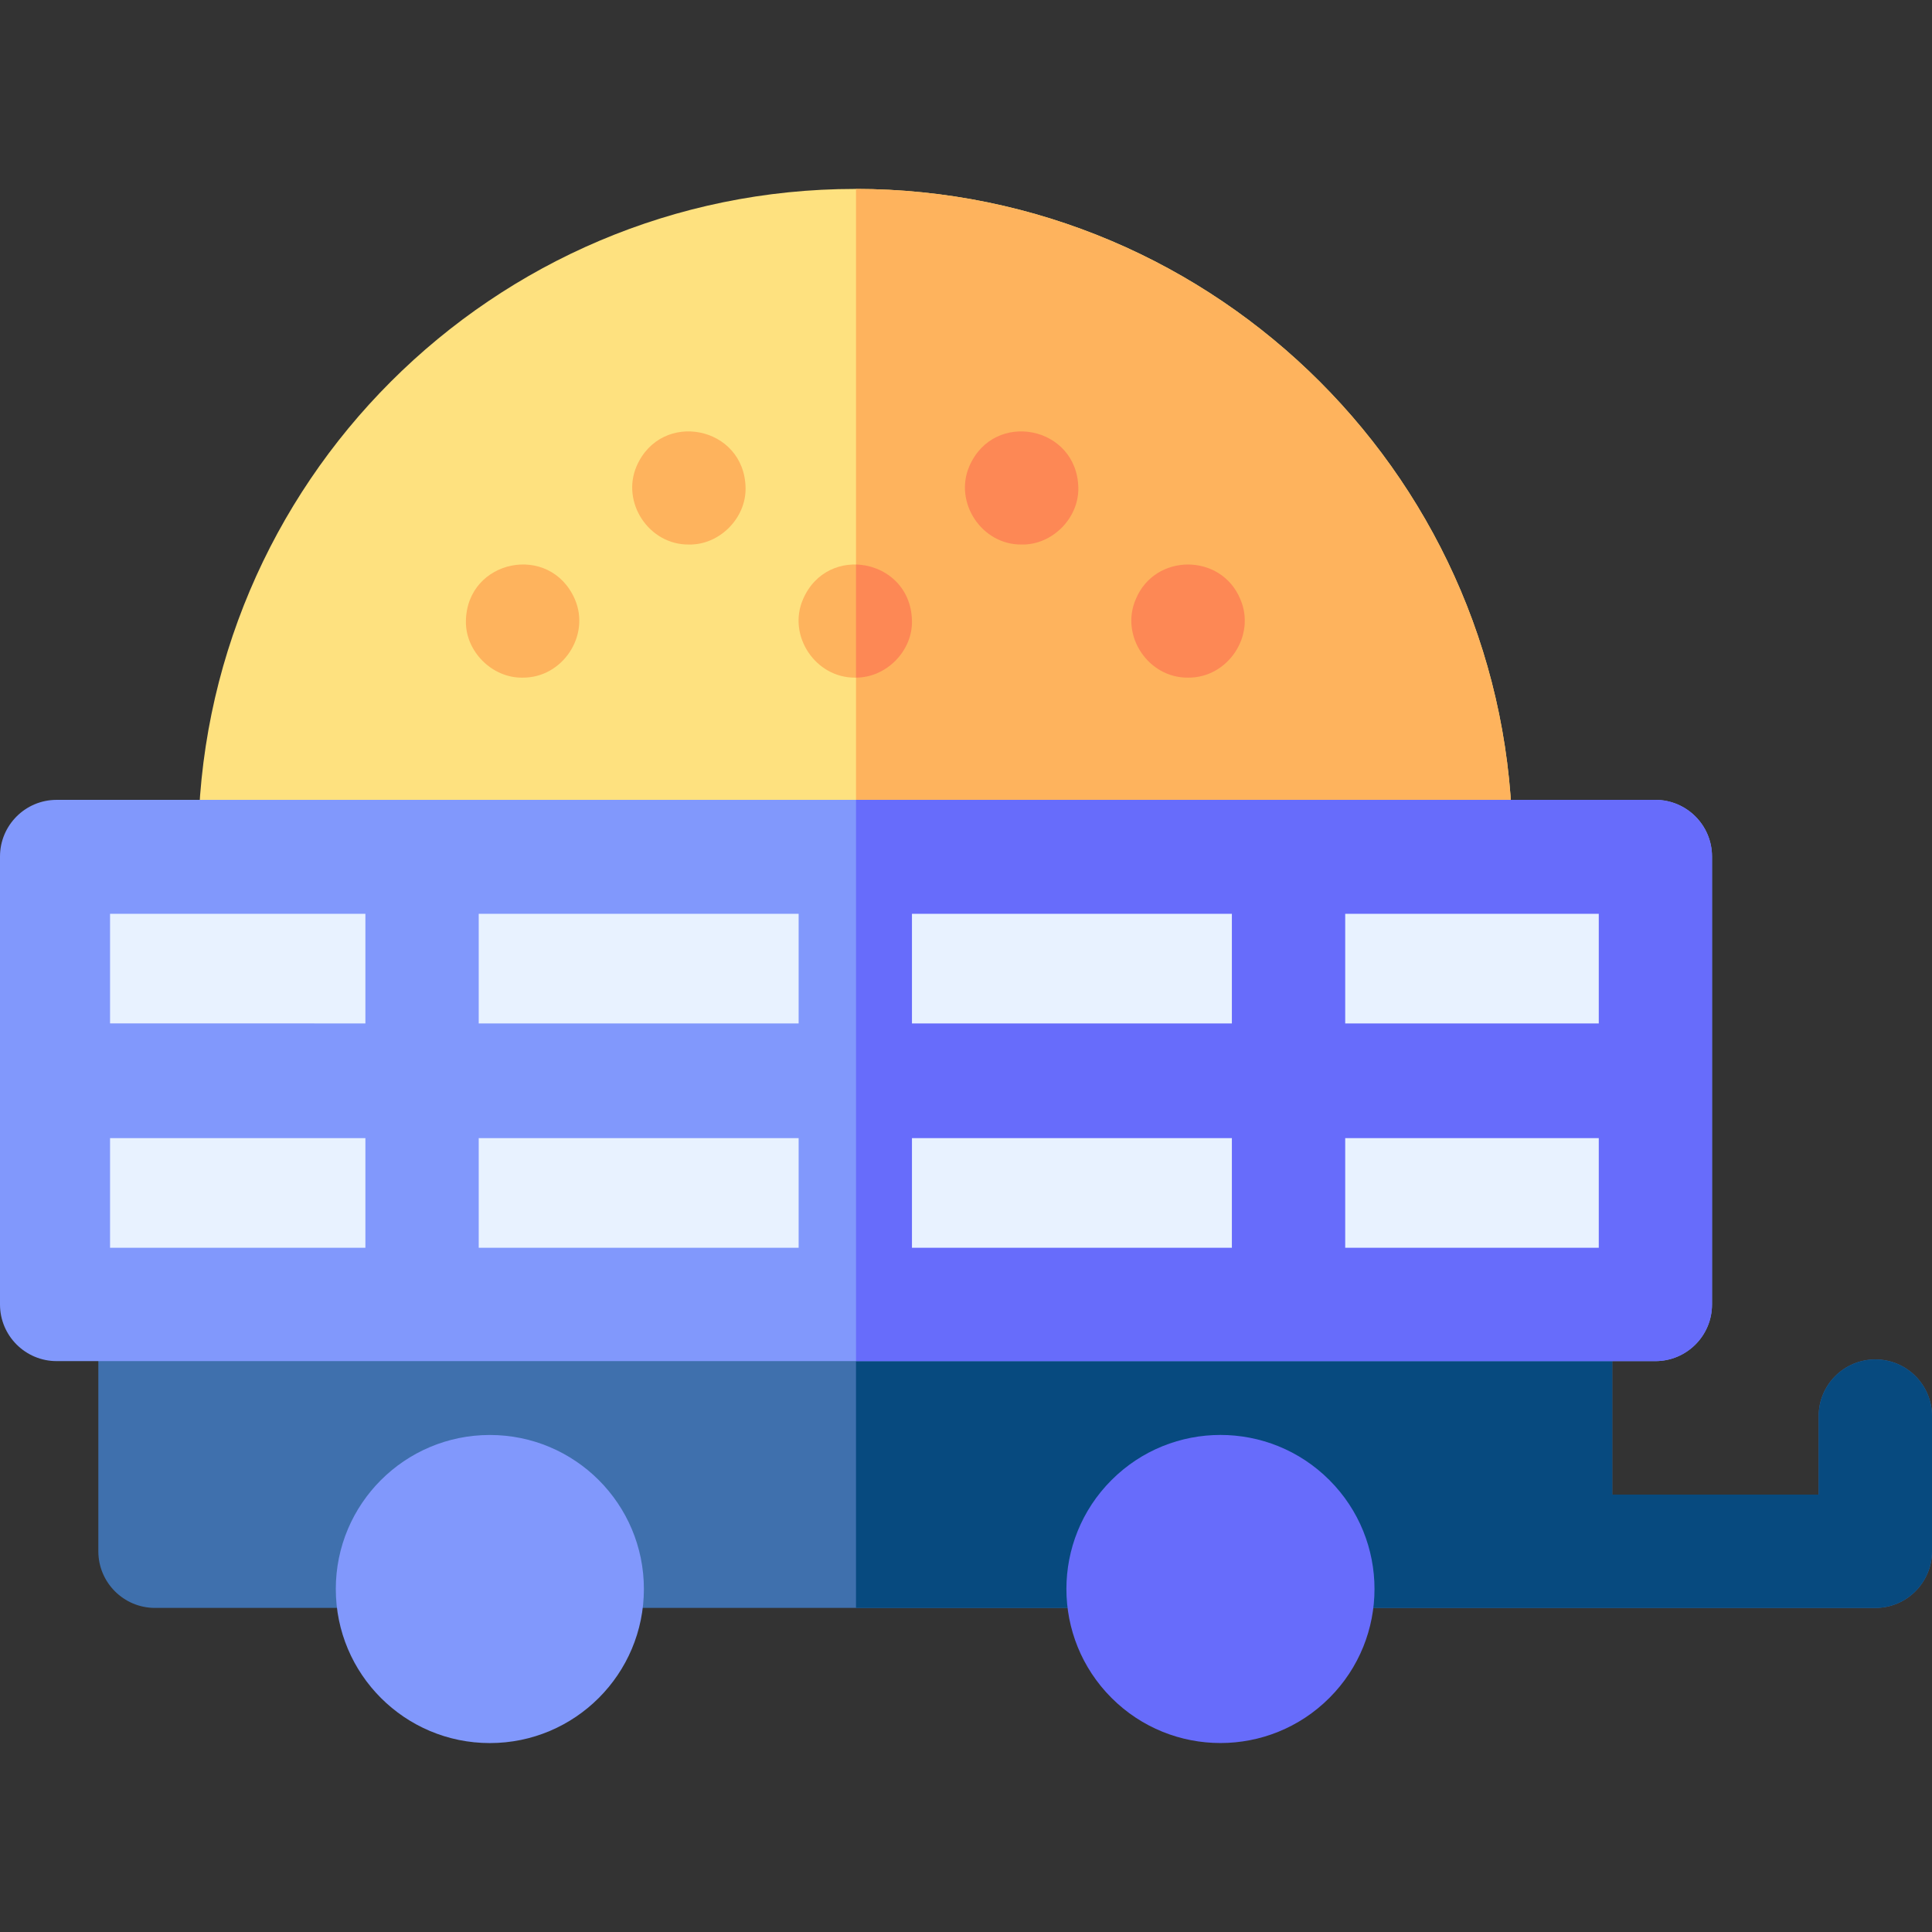
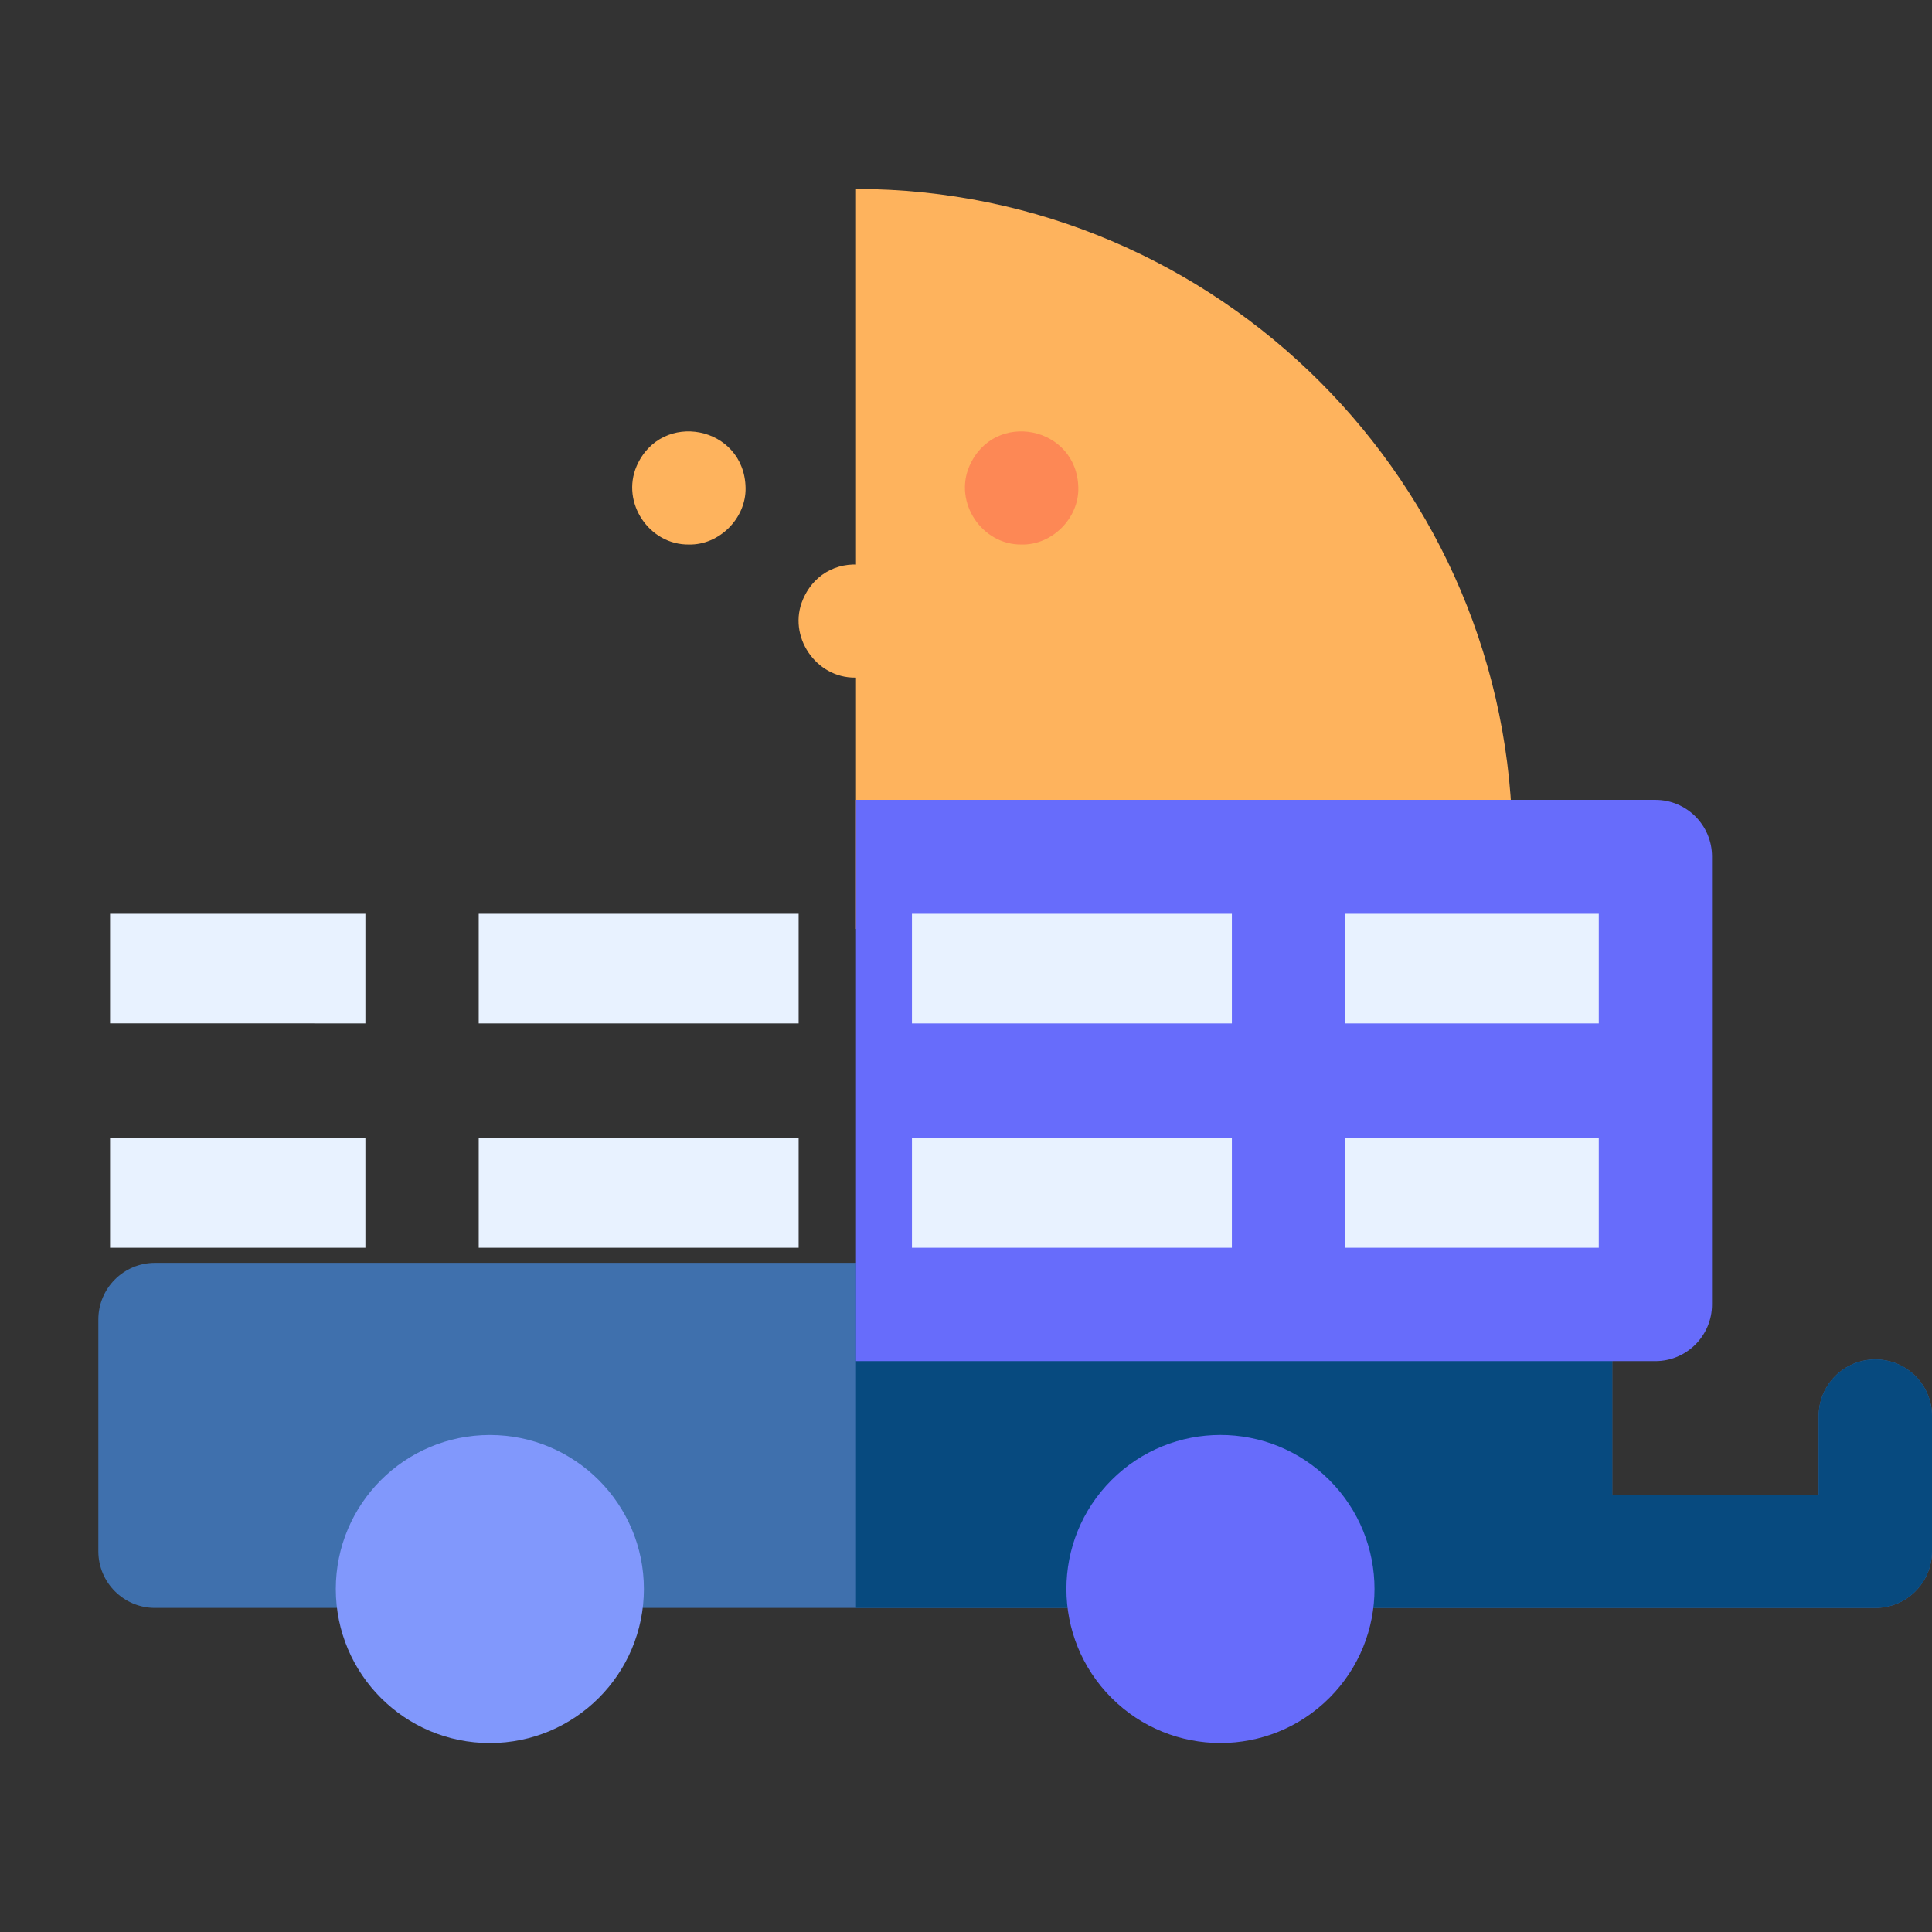
<svg xmlns="http://www.w3.org/2000/svg" version="1.1" width="512" height="512" x="0" y="0" viewBox="0 0 511.465 511.465" style="enable-background:new 0 0 512 512" xml:space="preserve" class="">
  <rect x="0" y="0" width="511.465" height="511.465" fill="#333333" stroke="none" />
  <g>
-     <path fill="#fee17f" d="M385.396 245.913H67.459c-8.284 0-15-6.716-15-15v-6.929c0-95.927 78.042-173.969 173.968-173.969s173.968 78.042 173.968 173.969v6.929c.001 8.284-6.715 15-14.999 15z" opacity="1" data-original="#fee17f" />
    <path fill="#feb35d" d="M226.614 50.018v195.895h158.782c8.284 0 15-6.716 15-15v-6.929c0-95.864-77.942-173.865-173.782-173.966z" opacity="1" data-original="#feb35d" />
    <path fill="#fd8855" d="M270.47 144.153c-10.514.13-18.015-11.08-13.85-20.739 6.527-15.024 28.56-10.638 28.85 5.74.154 8.05-6.949 15.163-15 14.999z" opacity="1" data-original="#fd8855" />
-     <path fill="#feb35d" d="M138.34 179.393c-8.045.141-15.154-6.942-15-15 .281-16.386 22.34-20.773 28.85-5.74 4.172 9.668-3.342 20.859-13.85 20.74z" opacity="1" data-original="#feb35d" />
-     <path fill="#fd8855" d="M314.52 179.393c-10.504.126-18.03-11.079-13.85-20.74 5.045-12.284 22.641-12.269 27.699 0 4.162 9.671-3.339 20.852-13.849 20.74z" opacity="1" data-original="#fd8855" />
+     <path fill="#fd8855" d="M314.52 179.393z" opacity="1" data-original="#fd8855" />
    <path fill="#feb35d" d="M182.38 144.153c-10.515.126-18.009-11.073-13.85-20.739 6.529-15.023 28.559-10.639 28.85 5.74.154 8.05-6.949 15.163-15 14.999zM226.43 179.393c-10.503.124-18.031-11.08-13.849-20.74 6.495-15.037 28.578-10.637 28.849 5.741.152 8.058-6.952 15.136-15 14.999z" opacity="1" data-original="#feb35d" />
-     <path fill="#fd8855" d="M226.614 149.452v29.934c7.972.026 14.967-6.996 14.816-14.993-.155-9.343-7.408-14.778-14.816-14.941z" opacity="1" data-original="#fd8855" />
    <path fill="#3f70ad" d="M496.465 359.887c-8.284 0-15 6.716-15 15v20.781h-54.643v-46.347c0-8.284-6.716-15-15-15H41.032c-8.284 0-15 6.716-15 15v61.347c0 8.284 6.716 15 15 15h455.433c8.284 0 15-6.716 15-15v-35.781c0-8.284-6.716-15-15-15z" opacity="1" data-original="#3f70ad" />
    <path fill="#074a7f" d="M496.465 359.887c-8.284 0-15 6.716-15 15v20.781h-54.643v-46.347c0-8.284-6.716-15-15-15H226.614v91.347h269.851c8.284 0 15-6.716 15-15v-35.781c0-8.284-6.716-15-15-15z" opacity="1" data-original="#074a7f" />
    <circle cx="323.176" cy="420.668" r="40.781" fill="#676cfb" transform="rotate(-45 323.124 420.76)" opacity="1" data-original="#676cfb" />
-     <path fill="#8198fc" d="M438.228 360.333H15c-8.284 0-15-6.716-15-15V226.749c0-8.284 6.716-15 15-15h423.228c8.284 0 15 6.716 15 15v118.585c0 8.283-6.716 14.999-15 14.999z" opacity="1" data-original="#8198fc" />
    <path fill="#676cfb" d="M438.228 211.749H226.614v148.585h211.614c8.284 0 15-6.716 15-15V226.749c0-8.285-6.716-15-15-15z" opacity="1" data-original="#676cfb" />
    <g fill="#e8f2ff">
      <path d="M126.733 301.303h84.694v29.019h-84.694zM29.134 301.303h67.599v29.019H29.134zM29.134 241.913h67.599v29.02H29.134zM126.733 241.913h84.694v29.02h-84.694zM241.427 301.303h84.694v29.019h-84.694zM356.122 241.913h67.127v29.02h-67.127zM356.122 301.303h67.127v29.019h-67.127zM241.427 241.913h84.694v29.02h-84.694z" fill="#e8f2ff" opacity="1" data-original="#e8f2ff" />
    </g>
    <circle cx="129.679" cy="420.668" r="40.781" fill="#8198fc" opacity="1" data-original="#8198fc" />
  </g>
</svg>